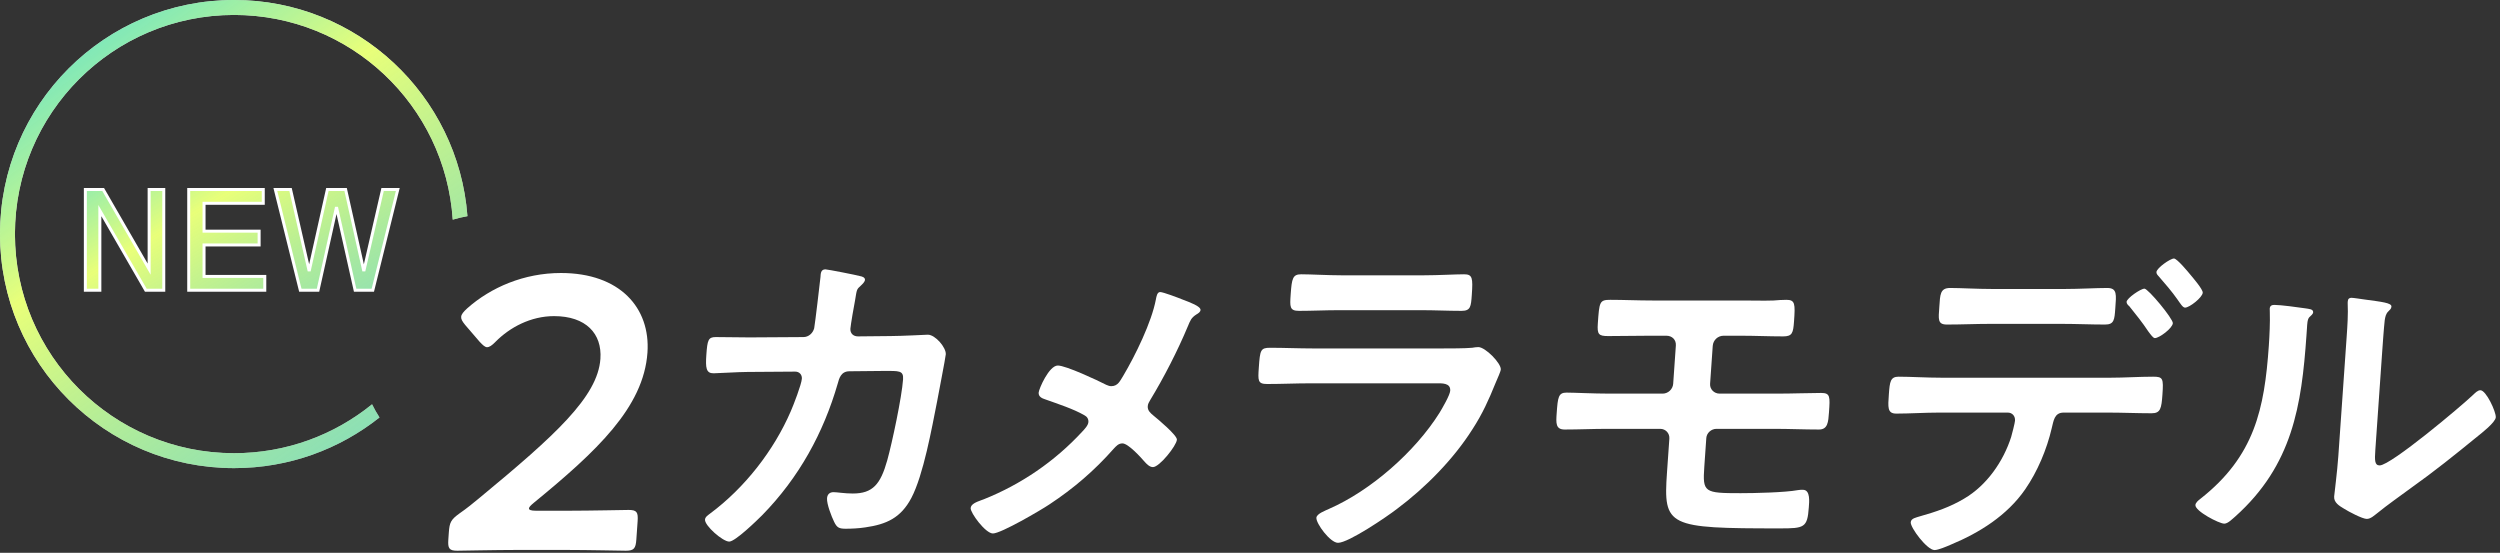
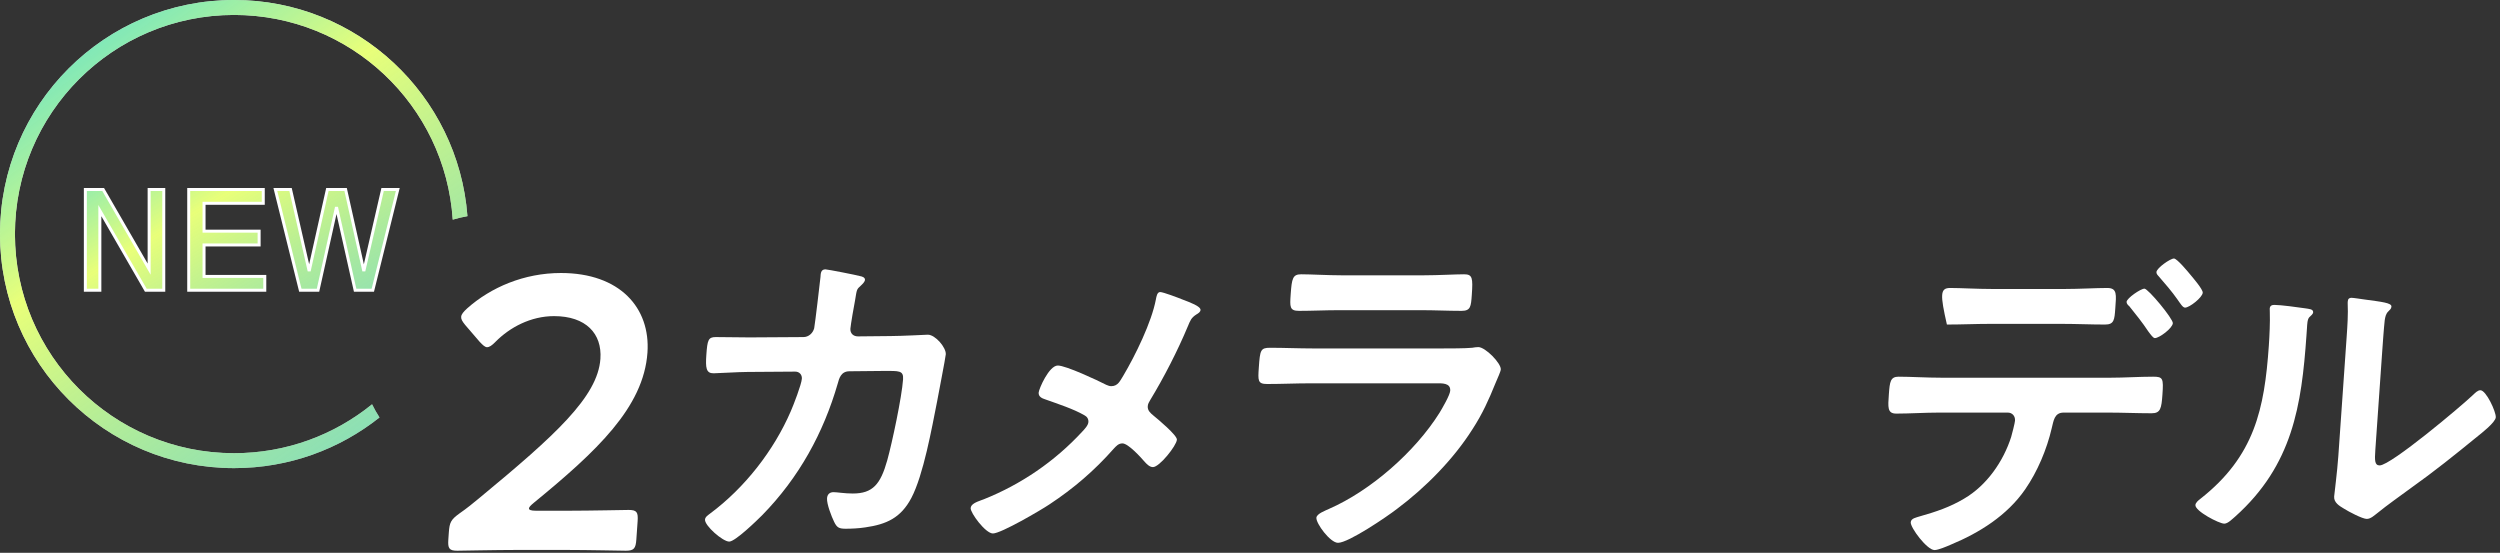
<svg xmlns="http://www.w3.org/2000/svg" width="502" height="111" viewBox="0 0 502 111" fill="none">
  <rect x="0" y="0" width="502" height="111" fill="#333333" stroke="none" />
  <path d="M114.375 102.552C118.354 102.552 125.697 102.396 126.243 102.396C127.882 102.396 128.16 102.864 128.035 104.658L127.779 108.324C127.654 110.117 127.31 110.585 125.671 110.585C125.125 110.585 117.804 110.429 113.825 110.429H103.685C99.707 110.429 92.365 110.585 91.817 110.585C90.18 110.585 89.9 110.117 90.026 108.324L90.124 106.92C90.266 104.892 90.537 104.347 92.263 103.098C93.737 102.084 95.062 100.992 96.471 99.823C111.371 87.499 120.028 79.699 120.562 72.056C120.916 66.987 117.65 63.477 111.254 63.477C106.574 63.477 102.359 65.739 99.507 68.624C98.751 69.405 98.26 69.716 97.791 69.716C97.403 69.716 96.962 69.325 96.309 68.624L93.422 65.27C92.849 64.569 92.567 64.1 92.6 63.632C92.639 63.086 93.062 62.618 93.814 61.916C98.553 57.704 105.229 54.819 112.639 54.819C124.495 54.819 130.636 61.838 130.009 70.808C129.241 81.805 119.812 90.618 107.152 100.992C106.49 101.538 106.234 101.851 106.218 102.084C106.196 102.396 106.654 102.552 107.59 102.552H114.375Z" fill="white" />
  <path d="M161.326 67.684C162.347 67.684 163.214 66.936 163.489 65.915C163.72 64.556 164.569 57.281 164.75 55.649C164.798 54.969 164.792 54.085 165.743 54.085C166.151 54.085 172.055 55.241 172.72 55.446C173.123 55.512 173.721 55.717 173.687 56.193C173.659 56.601 173.149 57.078 172.859 57.349C171.99 58.097 172.054 58.165 171.703 60.273C171.501 61.224 170.807 65.304 170.76 65.984C170.693 66.936 171.33 67.547 172.283 67.547L178.814 67.481C180.786 67.481 186.245 67.207 186.313 67.207C187.809 67.207 190.008 69.792 189.913 71.152C189.865 71.832 188.387 79.379 188.16 80.671C187.115 85.908 185.435 95.358 183.004 99.983C180.888 103.995 178.011 105.286 173.752 105.898C172.446 106.101 171.014 106.169 169.79 106.169C168.43 106.169 168.041 105.898 167.505 104.809C166.969 103.721 165.989 101.205 166.069 100.049C166.122 99.302 166.562 98.826 167.379 98.826C168.058 98.826 169.603 99.098 171.235 99.098C175.246 99.098 176.804 97.262 178.16 92.434C179.16 88.83 181.088 79.719 181.335 76.184C181.463 74.347 180.502 74.484 177.441 74.484L170.57 74.552C168.87 74.552 168.499 75.979 168.223 76.999C165.354 86.927 160.443 95.903 153.049 103.45C152.025 104.469 147.647 108.753 146.424 108.753C145.132 108.753 141.478 105.558 141.564 104.334C141.602 103.789 142.17 103.45 142.602 103.11C149.558 97.943 155.384 90.462 158.791 82.576C159.356 81.283 160.933 77.204 161.014 76.047C161.071 75.232 160.502 74.62 159.686 74.62L150.095 74.688C148.259 74.688 144.16 74.959 143.275 74.959C141.779 74.959 141.652 73.872 141.838 71.219C142.042 68.296 142.221 67.684 143.716 67.684C145.96 67.684 148.266 67.752 150.511 67.752L161.326 67.684Z" fill="white" />
  <path d="M225.52 75.505C227.985 71.357 231.239 64.693 232.1 60.138C232.207 59.593 232.34 58.642 232.953 58.642C233.565 58.642 236.612 59.798 237.604 60.205C238.863 60.682 241.117 61.497 241.065 62.245C241.037 62.653 240.609 62.925 240.255 63.129C239.187 63.81 239.013 64.353 238.525 65.509C236.483 70.404 233.728 75.776 230.962 80.332C230.73 80.74 230.502 81.08 230.469 81.556C230.408 82.44 230.986 82.916 231.628 83.46C232.464 84.14 236.384 87.403 236.322 88.288C236.237 89.512 232.81 93.795 231.518 93.795C230.838 93.795 230.268 93.183 229.89 92.775C229.073 91.823 226.546 89.035 225.391 89.035C224.575 89.035 224.129 89.579 223.615 90.123C219.776 94.475 215.581 98.078 210.734 101.275C209.021 102.43 201.01 107.122 199.378 107.122C197.883 107.122 194.84 102.975 194.907 102.022C194.964 101.206 196.081 100.798 196.988 100.458C197.197 100.39 197.406 100.323 197.546 100.255C205.031 97.263 211.812 92.64 217.33 86.655C217.771 86.18 218.503 85.432 218.55 84.751C218.593 84.14 218.287 83.663 217.762 83.392C215.541 82.1 212.348 81.08 209.894 80.196C209.229 79.991 208.504 79.651 208.561 78.836C208.614 78.088 210.64 73.397 212.408 73.397C214.041 73.397 220.426 76.388 222.132 77.272C222.531 77.408 222.726 77.544 223.134 77.544C224.494 77.544 224.91 76.456 225.52 75.505Z" fill="white" />
  <path d="M289.482 69.968C291.047 69.968 294.174 69.968 295.611 69.833C295.957 69.764 296.506 69.696 296.846 69.696C298.273 69.696 301.444 72.96 301.359 74.184C301.326 74.66 300.692 75.951 300.281 76.971C298.965 80.236 297.678 83.092 295.696 86.151C291.874 92.203 286.239 97.915 280.501 102.198C278.488 103.761 270.779 108.998 268.672 108.998C267.108 108.998 264.251 105.122 264.331 103.967C264.389 103.15 266.13 102.538 266.835 102.198C275.25 98.526 284.159 90.707 289.057 82.887C289.595 82.003 291.14 79.351 291.202 78.468C291.315 76.836 289.471 76.971 288.383 76.971H263.089C260.233 76.971 257.368 77.108 254.444 77.108C252.54 77.108 252.587 76.427 252.772 73.776C253.015 70.308 253.116 69.833 255.019 69.833C257.876 69.833 260.789 69.968 263.713 69.968H289.482ZM285.953 55.281C288.741 55.281 292.223 55.077 293.99 55.077C295.69 55.077 295.774 55.826 295.537 59.224C295.375 61.536 295.313 62.421 293.477 62.421C290.758 62.421 288.116 62.285 285.464 62.285H268.806C266.154 62.285 263.492 62.421 260.841 62.421C258.937 62.421 258.995 61.604 259.17 59.089C259.393 55.892 259.586 55.077 261.286 55.077C263.189 55.077 266.643 55.281 269.295 55.281H285.953Z" fill="white" />
-   <path d="M350.062 60.341C352.102 60.341 354.069 60.409 356.114 60.341C357.002 60.274 357.824 60.205 358.708 60.205C360.475 60.205 360.486 61.022 360.244 64.489C360.078 66.869 359.893 67.548 358.057 67.548C355.202 67.548 352.424 67.413 349.568 67.413H346.1C344.945 67.413 344 68.297 343.918 69.453L343.387 77.069C343.311 78.156 344.201 79.04 345.289 79.04H356.848C359.976 79.04 363.249 78.904 365.696 78.904C367.532 78.904 367.48 79.652 367.261 82.779C367.124 84.751 367.019 86.248 365.251 86.248C362.259 86.248 359.278 86.112 356.354 86.112H344.659C343.639 86.112 342.699 86.928 342.627 87.948L342.224 93.727C341.863 98.895 342.193 99.03 349.536 99.03C352.255 99.03 358.453 98.895 361.001 98.418C361.346 98.351 361.687 98.351 362.027 98.351C363.59 98.351 363.279 100.866 363.208 101.887C362.922 105.967 362.301 106.102 357.406 106.102C334.833 106.102 333.972 105.762 334.732 94.883L335.207 88.083C335.283 86.995 334.46 86.112 333.373 86.112H322.697C319.841 86.112 317.044 86.248 314.188 86.248C312.352 86.248 312.443 84.955 312.581 82.984C312.808 79.72 312.938 78.836 314.57 78.836C316.133 78.836 319.927 79.04 323.191 79.04H333.867C334.955 79.04 335.9 78.156 335.976 77.069L336.512 69.385C336.593 68.229 335.766 67.413 334.61 67.413H331.21C328.491 67.413 325.698 67.482 322.91 67.482C321.006 67.482 320.691 67.141 320.842 64.965C321.146 60.613 321.175 60.205 323.351 60.205C326.002 60.205 328.848 60.341 331.84 60.341H350.062Z" fill="white" />
-   <path d="M423.779 75.845C426.635 75.845 429.505 75.64 432.361 75.64C434.332 75.64 434.445 75.98 434.216 79.244C434.022 82.031 433.82 82.984 432.052 82.984C429.128 82.984 426.213 82.848 423.289 82.848H414.382C412.479 82.848 412.361 84.548 411.988 85.975C411.014 90.192 409.138 94.679 406.642 98.283C403.012 103.519 397.466 106.986 391.725 109.366C390.953 109.706 389.201 110.453 388.453 110.453C386.957 110.453 383.599 105.967 383.675 104.878C383.732 104.062 384.762 103.927 385.597 103.654C388.718 102.771 391.572 101.819 394.411 100.118C398.947 97.467 402.277 92.64 403.842 87.743C404.021 87.132 404.581 84.955 404.614 84.48C404.681 83.528 404.048 82.848 403.163 82.848H389.361C386.505 82.848 383.432 83.052 380.78 83.052C378.945 83.052 379.103 81.76 379.283 79.176C379.459 76.66 379.598 75.64 381.23 75.64C383.61 75.64 386.859 75.845 389.85 75.845H423.779ZM414.552 58.029C417.544 58.029 420.822 57.826 423.134 57.826C425.174 57.826 424.943 59.185 424.752 61.904C424.591 64.217 424.525 65.169 422.69 65.169C419.833 65.169 416.918 65.033 414.063 65.033H399.58C396.725 65.033 393.86 65.169 390.937 65.169C389.032 65.169 389.243 64.081 389.415 61.633C389.585 59.185 389.545 57.826 391.585 57.826C393.761 57.826 397.01 58.029 400.07 58.029H414.552ZM436.306 64.897C436.235 65.916 433.581 67.889 432.697 67.889C432.358 67.889 431.925 67.277 431.364 66.529C430.196 64.761 428.882 63.129 427.569 61.497C427.312 61.293 426.994 60.953 427.018 60.613C427.07 59.865 429.856 57.961 430.604 57.961C431.351 57.961 436.367 64.013 436.306 64.897ZM439.841 55.173C440.343 55.786 442.357 58.098 442.31 58.777C442.243 59.73 439.653 61.77 438.769 61.77C438.293 61.77 437.868 61.022 437.188 60.069C436.199 58.642 434.628 56.806 433.494 55.513C433.241 55.241 432.988 54.97 433.012 54.63C433.07 53.814 435.785 51.909 436.533 51.909C437.146 51.909 439.34 54.562 439.841 55.173Z" fill="white" />
+   <path d="M423.779 75.845C426.635 75.845 429.505 75.64 432.361 75.64C434.332 75.64 434.445 75.98 434.216 79.244C434.022 82.031 433.82 82.984 432.052 82.984C429.128 82.984 426.213 82.848 423.289 82.848H414.382C412.479 82.848 412.361 84.548 411.988 85.975C411.014 90.192 409.138 94.679 406.642 98.283C403.012 103.519 397.466 106.986 391.725 109.366C390.953 109.706 389.201 110.453 388.453 110.453C386.957 110.453 383.599 105.967 383.675 104.878C383.732 104.062 384.762 103.927 385.597 103.654C388.718 102.771 391.572 101.819 394.411 100.118C398.947 97.467 402.277 92.64 403.842 87.743C404.021 87.132 404.581 84.955 404.614 84.48C404.681 83.528 404.048 82.848 403.163 82.848H389.361C386.505 82.848 383.432 83.052 380.78 83.052C378.945 83.052 379.103 81.76 379.283 79.176C379.459 76.66 379.598 75.64 381.23 75.64C383.61 75.64 386.859 75.845 389.85 75.845H423.779ZM414.552 58.029C417.544 58.029 420.822 57.826 423.134 57.826C425.174 57.826 424.943 59.185 424.752 61.904C424.591 64.217 424.525 65.169 422.69 65.169C419.833 65.169 416.918 65.033 414.063 65.033H399.58C396.725 65.033 393.86 65.169 390.937 65.169C389.585 59.185 389.545 57.826 391.585 57.826C393.761 57.826 397.01 58.029 400.07 58.029H414.552ZM436.306 64.897C436.235 65.916 433.581 67.889 432.697 67.889C432.358 67.889 431.925 67.277 431.364 66.529C430.196 64.761 428.882 63.129 427.569 61.497C427.312 61.293 426.994 60.953 427.018 60.613C427.07 59.865 429.856 57.961 430.604 57.961C431.351 57.961 436.367 64.013 436.306 64.897ZM439.841 55.173C440.343 55.786 442.357 58.098 442.31 58.777C442.243 59.73 439.653 61.77 438.769 61.77C438.293 61.77 437.868 61.022 437.188 60.069C436.199 58.642 434.628 56.806 433.494 55.513C433.241 55.241 432.988 54.97 433.012 54.63C433.07 53.814 435.785 51.909 436.533 51.909C437.146 51.909 439.34 54.562 439.841 55.173Z" fill="white" />
  <path d="M462.838 61.904C463.644 62.041 464.528 62.041 464.481 62.721C464.456 63.061 464.026 63.401 463.735 63.673C463.297 64.081 463.285 65.236 463.242 65.849L463.138 67.345C462.155 81.42 460.367 93.387 448.835 103.722C448.258 104.198 447.375 105.15 446.628 105.15C445.608 105.15 440.752 102.635 440.837 101.41C440.87 100.934 441.447 100.458 441.807 100.186C452.739 91.619 454.697 82.099 455.579 69.453C455.722 67.413 455.844 64.693 455.778 62.721C455.791 62.516 455.748 62.178 455.762 61.973C455.805 61.361 456.223 61.224 456.698 61.224C457.99 61.224 461.425 61.701 462.838 61.904ZM476.968 90.327C476.821 92.434 476.818 93.455 477.837 93.455C480.081 93.455 494.312 81.488 496.644 79.244C497.007 78.904 497.521 78.359 498.065 78.359C499.221 78.359 501.229 82.712 501.153 83.8C501.081 84.819 498.279 86.995 497.342 87.743C493.016 91.279 488.695 94.747 484.187 97.943C482.251 99.37 479.175 101.547 477.445 102.974C476.799 103.45 476.068 104.198 475.251 104.198C474.367 104.198 471.548 102.702 470.702 102.158C469.787 101.614 468.612 100.934 468.697 99.71C468.731 99.234 469.312 94.814 469.539 91.552L471.201 67.753C471.363 65.441 471.524 63.129 471.413 60.817L471.437 60.477C471.47 60.001 471.757 59.798 472.164 59.798C472.572 59.798 474.253 60.069 474.792 60.138C478.294 60.613 480.252 60.817 480.199 61.564C480.166 62.041 479.886 62.178 479.589 62.516C479.08 62.993 478.969 63.604 478.855 64.285C478.677 65.849 478.44 69.248 478.321 70.948L476.968 90.327Z" fill="white" />
  <path fill-rule="evenodd" clip-rule="evenodd" d="M74.707 81.182C67.143 87.321 57.501 91 47 91C22.7 91 3 71.3 3 47C3 22.7 22.7 3 47 3C70.328 3 89.415 21.154 90.906 44.104C91.87 43.816 92.858 43.582 93.865 43.404C92.028 19.127 71.748 0 47 0C21.043 0 0 21.043 0 47C0 72.957 21.043 94 47 94C58.036 94 68.184 90.196 76.204 83.828C75.656 82.978 75.156 82.095 74.707 81.182Z" fill="white" />
  <path fill-rule="evenodd" clip-rule="evenodd" d="M74.707 81.182C67.143 87.321 57.501 91 47 91C22.7 91 3 71.3 3 47C3 22.7 22.7 3 47 3C70.328 3 89.415 21.154 90.906 44.104C91.87 43.816 92.858 43.582 93.865 43.404C92.028 19.127 71.748 0 47 0C21.043 0 0 21.043 0 47C0 72.957 21.043 94 47 94C58.036 94 68.184 90.196 76.204 83.828C75.656 82.978 75.156 82.095 74.707 81.182Z" fill="url(#paint0_linear_2257_14495)" />
  <mask id="path-9-outside-1_2257_14495" maskUnits="userSpaceOnUse" x="16.07" y="37.282" width="65" height="22" fill="black">
    <rect fill="white" x="16.07" y="37.282" width="65" height="22" />
    <path d="M32.884 58.282H29.281L20.051 42.289V58.282H17.14V38.048H20.716L29.946 54.041V38.048H32.884V58.282ZM53.168 58.282H37.895V38.048H52.863V40.82H40.972V46.419H52.031V49.191H40.972V55.51H53.168V58.282ZM79.876 38.048L74.859 58.282H71.311L67.569 41.596L63.855 58.282H60.307L55.29 38.048H58.339L62.081 54.429L65.74 38.048H69.398L73.057 54.429L76.827 38.048H79.876Z" />
  </mask>
  <path d="M32.884 58.282H29.281L20.051 42.289V58.282H17.14V38.048H20.716L29.946 54.041V38.048H32.884V58.282ZM53.168 58.282H37.895V38.048H52.863V40.82H40.972V46.419H52.031V49.191H40.972V55.51H53.168V58.282ZM79.876 38.048L74.859 58.282H71.311L67.569 41.596L63.855 58.282H60.307L55.29 38.048H58.339L62.081 54.429L65.74 38.048H69.398L73.057 54.429L76.827 38.048H79.876Z" fill="white" />
  <path d="M32.884 58.282H29.281L20.051 42.289V58.282H17.14V38.048H20.716L29.946 54.041V38.048H32.884V58.282ZM53.168 58.282H37.895V38.048H52.863V40.82H40.972V46.419H52.031V49.191H40.972V55.51H53.168V58.282ZM79.876 38.048L74.859 58.282H71.311L67.569 41.596L63.855 58.282H60.307L55.29 38.048H58.339L62.081 54.429L65.74 38.048H69.398L73.057 54.429L76.827 38.048H79.876Z" fill="url(#paint1_linear_2257_14495)" />
  <path d="M32.884 58.282V58.584H33.185V58.282H32.884ZM29.281 58.282L29.02 58.433L29.107 58.584H29.281V58.282ZM20.051 42.289L20.312 42.138L19.749 41.164V42.289H20.051ZM20.051 58.282V58.584H20.352V58.282H20.051ZM17.14 58.282H16.839V58.584H17.14V58.282ZM17.14 38.048V37.747H16.839V38.048H17.14ZM20.716 38.048L20.977 37.898L20.89 37.747H20.716V38.048ZM29.946 54.041L29.685 54.192L30.247 55.166V54.041H29.946ZM29.946 38.048V37.747H29.645V38.048H29.946ZM32.884 38.048H33.185V37.747H32.884V38.048ZM32.884 57.981H29.281V58.584H32.884V57.981ZM29.542 58.132L20.312 42.138L19.79 42.44L29.02 58.433L29.542 58.132ZM19.749 42.289V58.282H20.352V42.289H19.749ZM20.051 57.981H17.14V58.584H20.051V57.981ZM17.442 58.282V38.048H16.839V58.282H17.442ZM17.14 38.349H20.716V37.747H17.14V38.349ZM20.455 38.199L29.685 54.192L30.207 53.891L20.977 37.898L20.455 38.199ZM30.247 54.041V38.048H29.645V54.041H30.247ZM29.946 38.349H32.884V37.747H29.946V38.349ZM32.583 38.048V58.282H33.185V38.048H32.583ZM53.168 58.282V58.584H53.469V58.282H53.168ZM37.895 58.282H37.594V58.584H37.895V58.282ZM37.895 38.048V37.747H37.594V38.048H37.895ZM52.863 38.048H53.164V37.747H52.863V38.048ZM52.863 40.82V41.121H53.164V40.82H52.863ZM40.972 40.82V40.519H40.67V40.82H40.972ZM40.972 46.419H40.67V46.72H40.972V46.419ZM52.031 46.419H52.333V46.118H52.031V46.419ZM52.031 49.191V49.492H52.333V49.191H52.031ZM40.972 49.191V48.889H40.67V49.191H40.972ZM40.972 55.51H40.67V55.812H40.972V55.51ZM53.168 55.51H53.469V55.209H53.168V55.51ZM53.168 57.981H37.895V58.584H53.168V57.981ZM38.196 58.282V38.048H37.594V58.282H38.196ZM37.895 38.349H52.863V37.747H37.895V38.349ZM52.562 38.048V40.82H53.164V38.048H52.562ZM52.863 40.519H40.972V41.121H52.863V40.519ZM40.67 40.82V46.419H41.273V40.82H40.67ZM40.972 46.72H52.031V46.118H40.972V46.72ZM51.73 46.419V49.191H52.333V46.419H51.73ZM52.031 48.889H40.972V49.492H52.031V48.889ZM40.67 49.191V55.51H41.273V49.191H40.67ZM40.972 55.812H53.168V55.209H40.972V55.812ZM52.866 55.51V58.282H53.469V55.51H52.866ZM79.876 38.048L80.168 38.121L80.261 37.747H79.876V38.048ZM74.859 58.282V58.584H75.095L75.151 58.355L74.859 58.282ZM71.311 58.282L71.017 58.348L71.07 58.584H71.311V58.282ZM67.569 41.596L67.863 41.53L67.275 41.531L67.569 41.596ZM63.855 58.282V58.584H64.097L64.149 58.348L63.855 58.282ZM60.307 58.282L60.015 58.355L60.071 58.584H60.307V58.282ZM55.29 38.048V37.747H54.905L54.998 38.121L55.29 38.048ZM58.339 38.048L58.633 37.981L58.579 37.747H58.339V38.048ZM62.081 54.429L61.787 54.496L62.375 54.495L62.081 54.429ZM65.74 38.048V37.747H65.498L65.446 37.983L65.74 38.048ZM69.398 38.048L69.693 37.983L69.64 37.747H69.398V38.048ZM73.057 54.429L72.763 54.495L73.351 54.497L73.057 54.429ZM76.827 38.048V37.747H76.587L76.533 37.981L76.827 38.048ZM79.584 37.976L74.567 58.21L75.151 58.355L80.168 38.121L79.584 37.976ZM74.859 57.981H71.311V58.584H74.859V57.981ZM71.605 58.216L67.863 41.53L67.275 41.662L71.017 58.348L71.605 58.216ZM67.275 41.531L63.561 58.217L64.149 58.348L67.863 41.661L67.275 41.531ZM63.855 57.981H60.307V58.584H63.855V57.981ZM60.599 58.21L55.583 37.976L54.998 38.121L60.015 58.355L60.599 58.21ZM55.29 38.349H58.339V37.747H55.29V38.349ZM58.045 38.115L61.787 54.496L62.375 54.362L58.633 37.981L58.045 38.115ZM62.375 54.495L66.034 38.114L65.446 37.983L61.787 54.364L62.375 54.495ZM65.74 38.349H69.398V37.747H65.74V38.349ZM69.105 38.114L72.763 54.495L73.351 54.364L69.693 37.983L69.105 38.114ZM73.351 54.497L77.121 38.116L76.533 37.981L72.764 54.362L73.351 54.497ZM76.827 38.349H79.876V37.747H76.827V38.349Z" fill="white" mask="url(#path-9-outside-1_2257_14495)" />
  <defs>
    <linearGradient id="paint0_linear_2257_14495" x1="18.119" y1="-11.591" x2="95.944" y2="96.268" gradientUnits="userSpaceOnUse">
      <stop stop-color="#00CEBD" stop-opacity="0.66" />
      <stop offset="0.378" stop-color="#E3FF58" stop-opacity="0.8" />
      <stop offset="1" stop-color="#00B68B" stop-opacity="0.5" />
    </linearGradient>
    <linearGradient id="paint1_linear_2257_14495" x1="27.004" y1="13.5" x2="69.053" y2="84.595" gradientUnits="userSpaceOnUse">
      <stop stop-color="#00CEBD" stop-opacity="0.66" />
      <stop offset="0.378" stop-color="#E3FF58" stop-opacity="0.8" />
      <stop offset="1" stop-color="#00B68B" stop-opacity="0.5" />
    </linearGradient>
  </defs>
</svg>